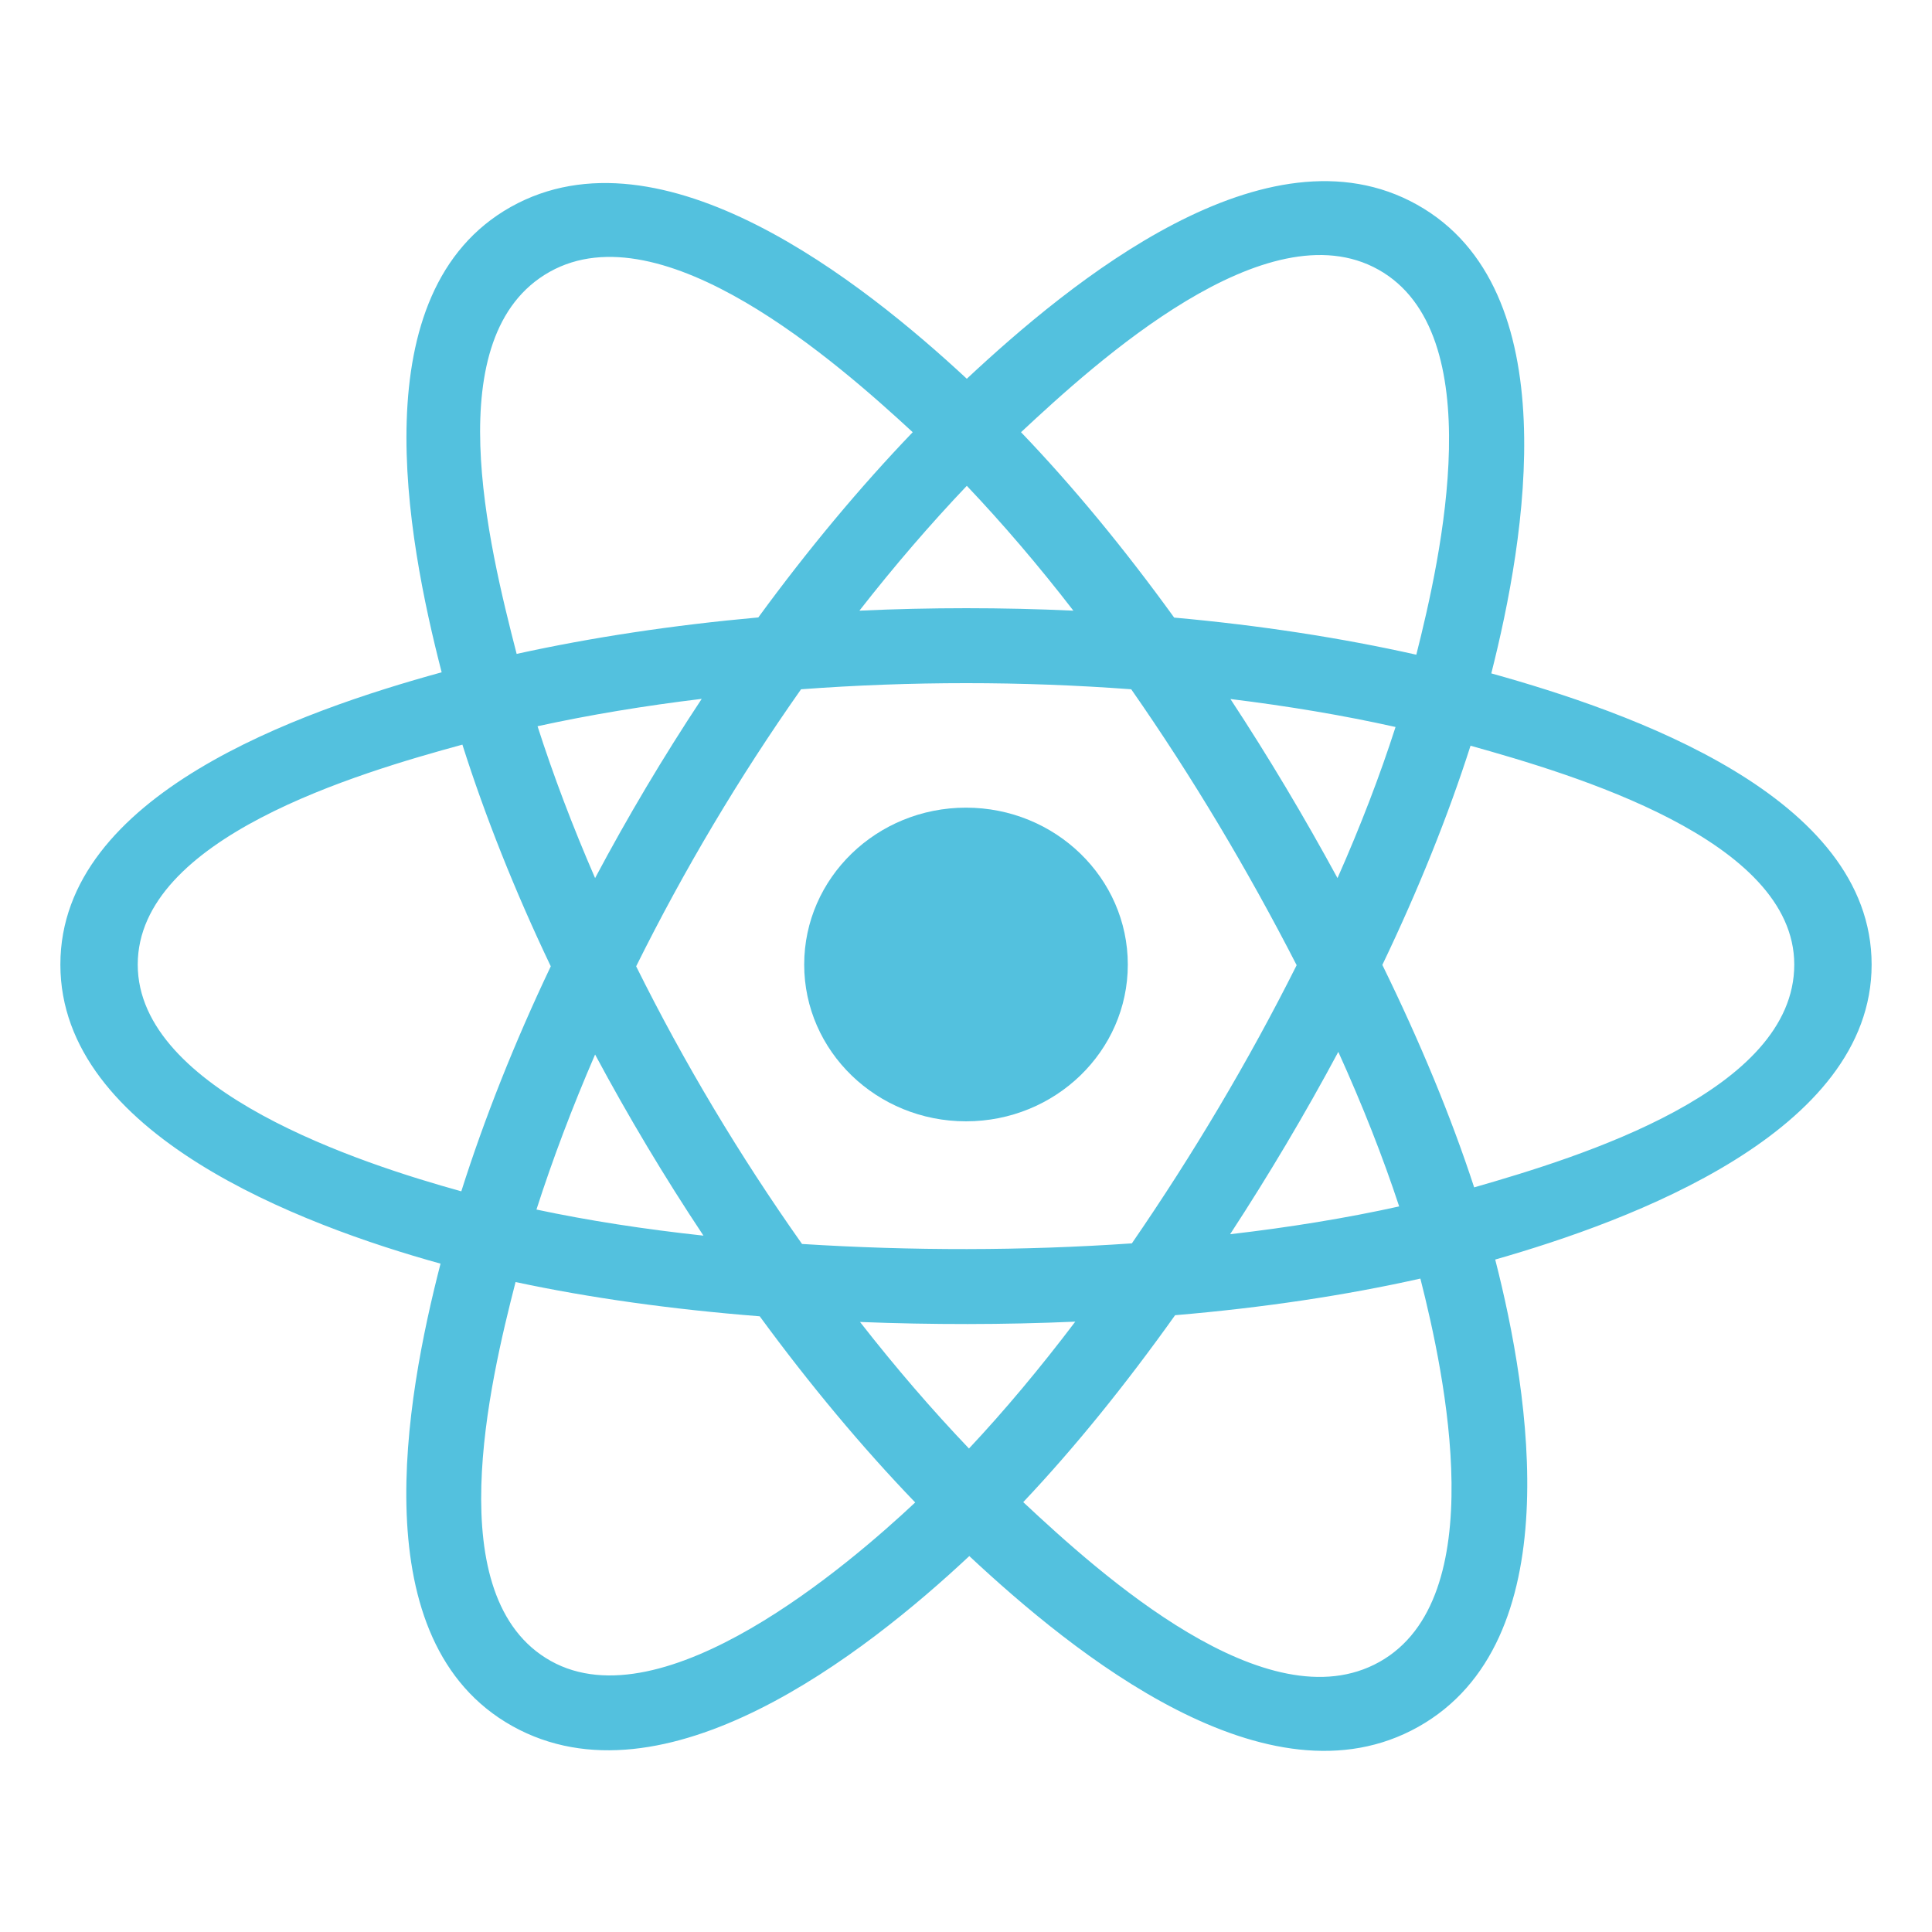
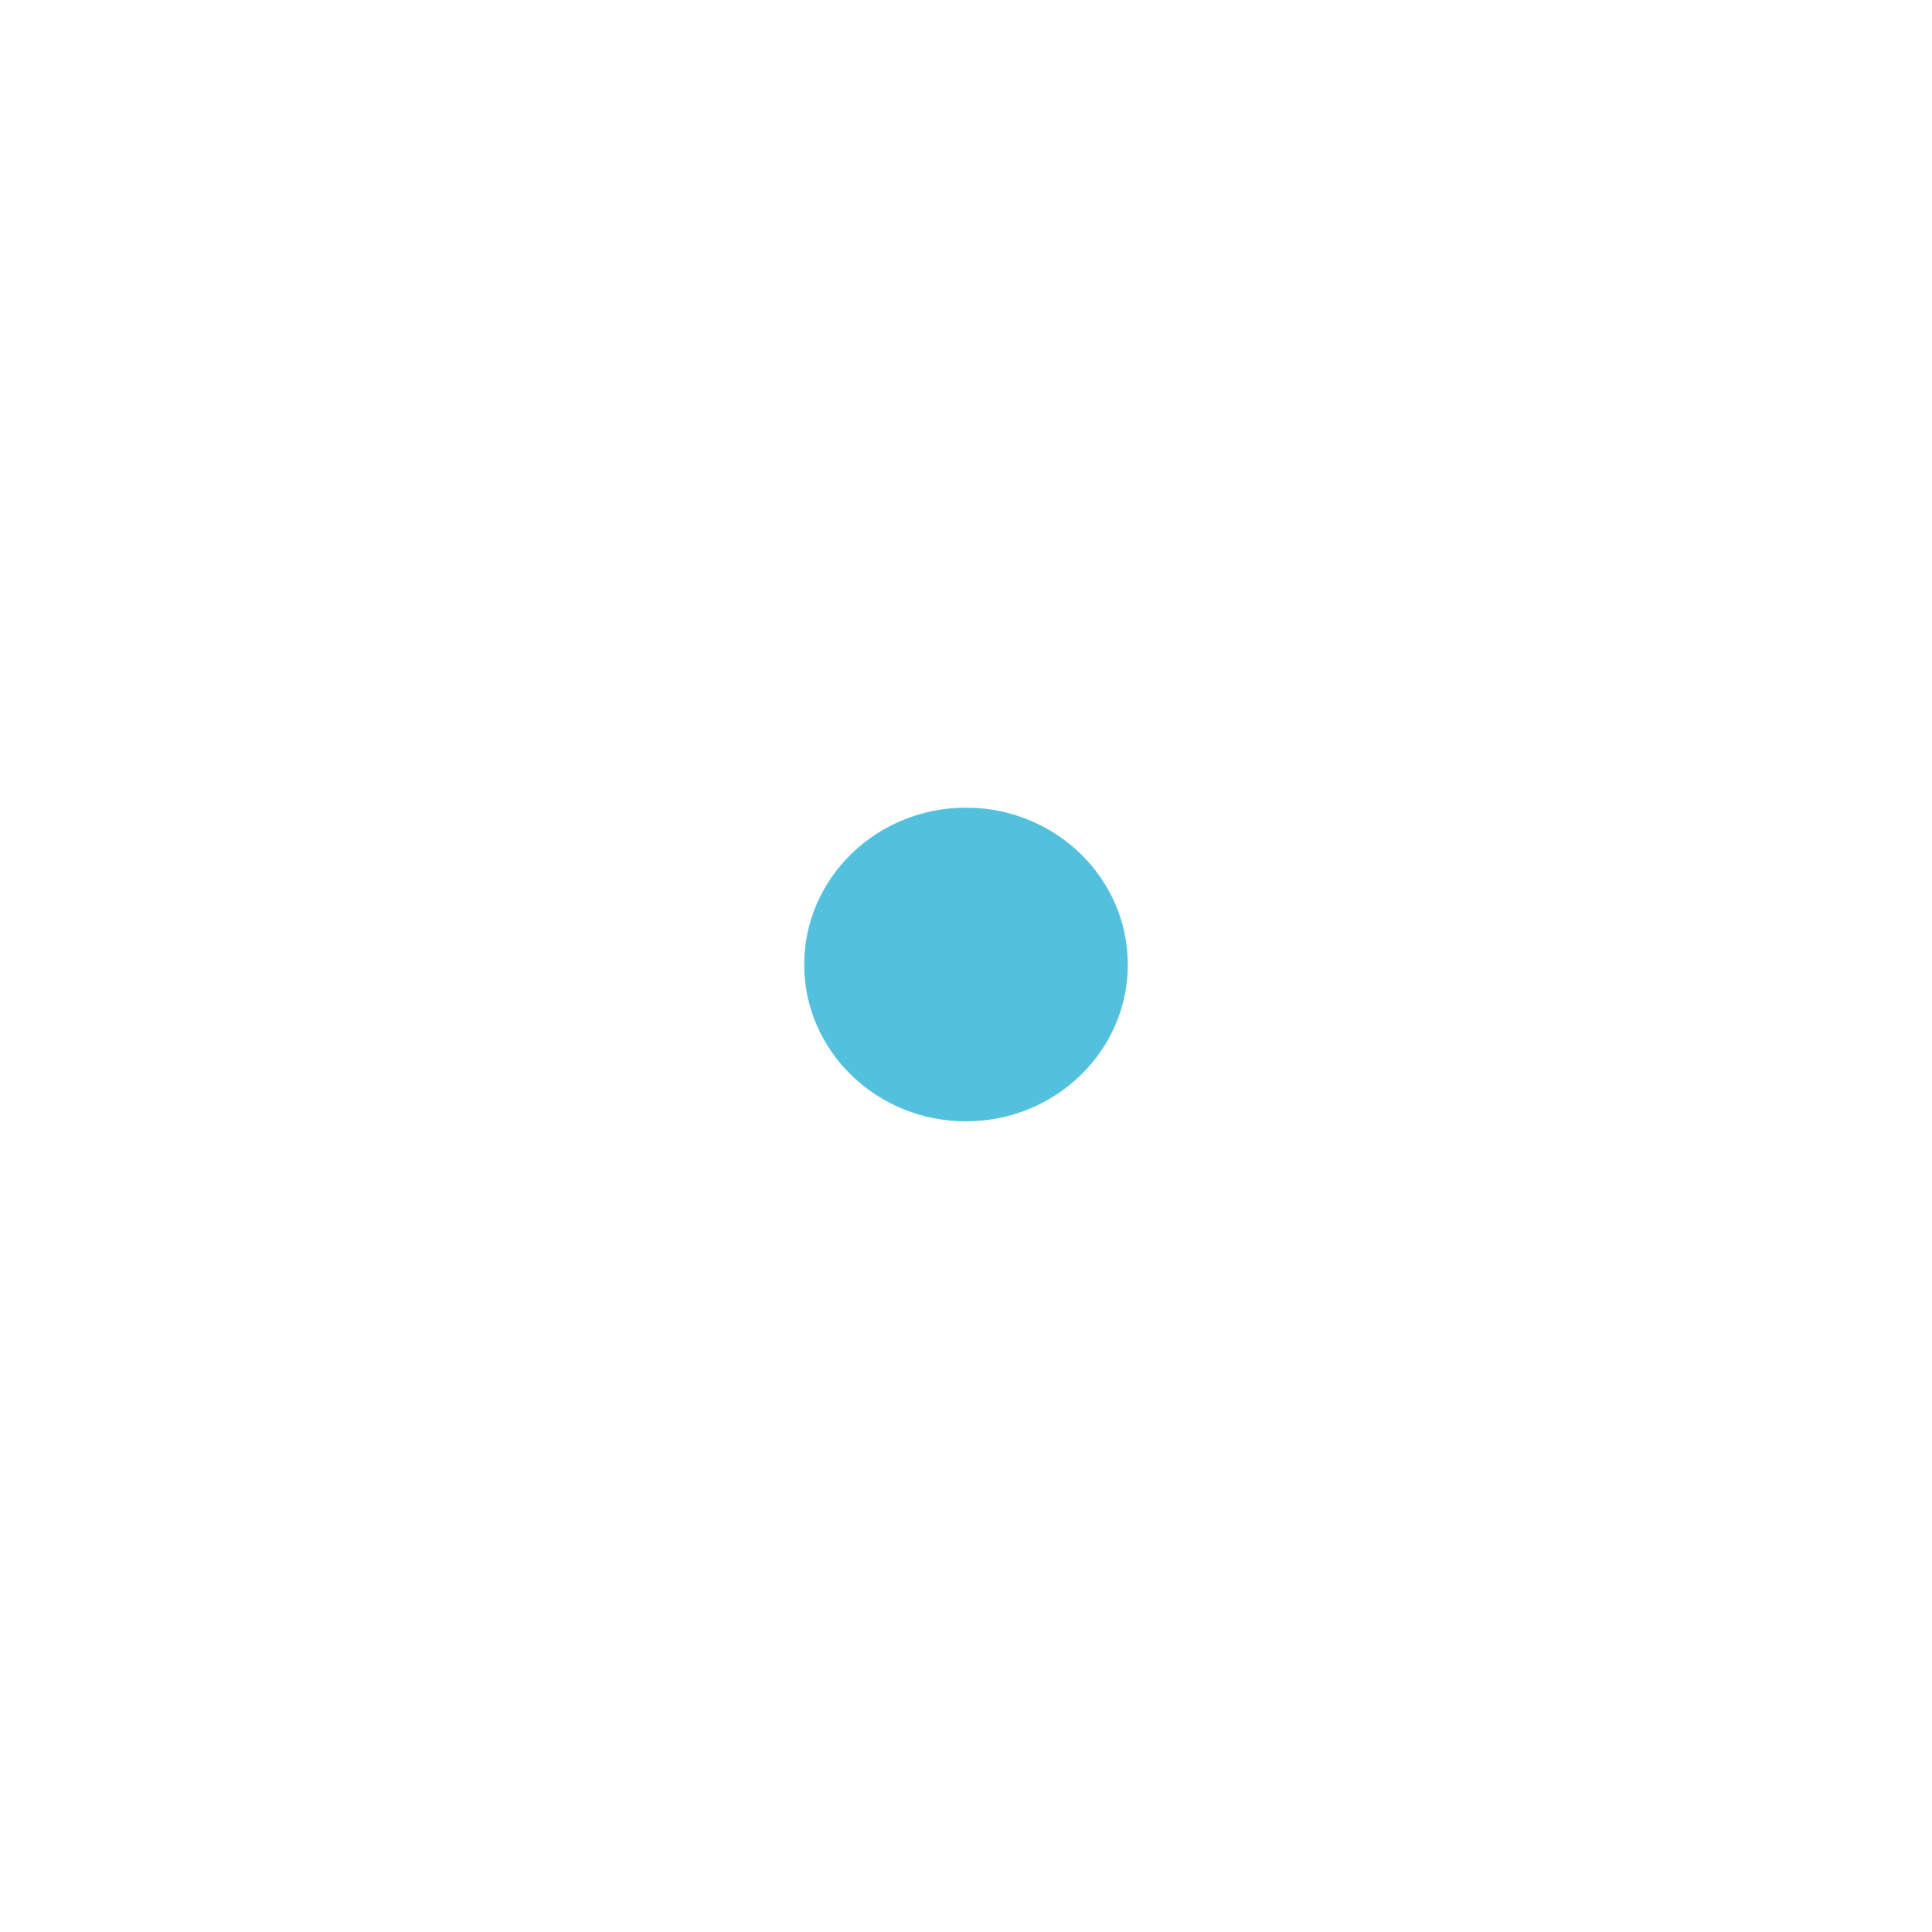
<svg xmlns="http://www.w3.org/2000/svg" width="48px" height="48px" viewBox="0 0 48 48" version="1.1">
  <g id="surface1">
    <path style=" stroke:none;fill-rule:nonzero;fill:rgb(32.549%,75.686%,87.059%);fill-opacity:1;" d="M 28.02 23.965 C 28.02 21.812 26.219 20.066 24 20.066 C 21.781 20.066 19.98 21.812 19.98 23.965 C 19.98 26.117 21.781 27.859 24 27.859 C 26.219 27.859 28.02 26.117 28.02 23.965 Z M 28.02 23.965 " />
-     <path style=" stroke:none;fill-rule:evenodd;fill:rgb(32.549%,75.686%,87.059%);fill-opacity:1;" d="M 37.051 16.73 C 37.898 13.387 38.965 7.188 35.207 5.086 C 31.465 2.992 26.594 7.004 24.02 9.41 C 21.457 7.027 16.449 3.035 12.691 5.141 C 8.953 7.242 10.105 13.34 10.973 16.703 C 7.484 17.664 1.5 19.734 1.5 23.965 C 1.5 28.18 7.477 30.434 10.945 31.395 C 10.074 34.777 8.98 40.785 12.727 42.883 C 16.496 44.988 21.488 41.09 24.082 38.66 C 26.672 41.078 31.496 45.004 35.238 42.902 C 38.992 40.793 38.016 34.676 37.148 31.293 C 40.512 30.332 46.5 28.129 46.5 23.965 C 46.5 19.773 40.484 17.688 37.051 16.73 Z M 36.625 29.5 C 36.055 27.754 35.285 25.895 34.344 23.973 C 35.242 22.098 35.98 20.262 36.535 18.527 C 39.055 19.234 44.578 20.852 44.578 23.965 C 44.578 27.105 39.277 28.738 36.625 29.5 Z M 34.273 41.289 C 31.48 42.855 27.332 39.105 25.422 37.32 C 26.691 35.977 27.957 34.414 29.195 32.676 C 31.371 32.492 33.426 32.184 35.289 31.766 C 35.898 34.16 37.082 39.715 34.273 41.289 Z M 13.684 41.266 C 10.891 39.703 12.168 34.344 12.809 31.852 C 14.652 32.246 16.691 32.531 18.875 32.703 C 20.117 34.398 21.422 35.961 22.738 37.328 C 21.113 38.852 16.492 42.836 13.684 41.266 Z M 3.422 23.965 C 3.422 20.812 8.914 19.203 11.488 18.5 C 12.051 20.273 12.789 22.133 13.684 24.008 C 12.777 25.914 12.031 27.801 11.461 29.598 C 9.004 28.918 3.422 27.117 3.422 23.965 Z M 13.656 6.754 C 16.461 5.18 20.812 9.016 22.676 10.738 C 21.367 12.102 20.074 13.652 18.84 15.34 C 16.723 15.531 14.699 15.836 12.836 16.246 C 12.137 13.531 10.855 8.328 13.656 6.754 Z M 30.57 17.367 C 32.004 17.543 33.379 17.773 34.672 18.062 C 34.285 19.266 33.801 20.527 33.23 21.816 C 32.406 20.301 31.52 18.812 30.57 17.367 Z M 24.02 12.07 C 24.906 13.004 25.797 14.043 26.668 15.172 C 24.898 15.09 23.121 15.09 21.352 15.172 C 22.227 14.051 23.121 13.016 24.02 12.07 Z M 14.785 21.816 C 14.227 20.531 13.746 19.262 13.355 18.043 C 14.641 17.762 16.008 17.535 17.434 17.363 C 16.48 18.805 15.594 20.293 14.785 21.816 Z M 17.477 30.699 C 16 30.539 14.613 30.324 13.328 30.051 C 13.727 28.809 14.215 27.516 14.785 26.199 C 15.609 27.738 16.508 29.242 17.477 30.699 Z M 24.074 35.988 C 23.164 35.035 22.254 33.98 21.367 32.844 C 23.148 32.914 24.934 32.914 26.715 32.836 C 25.84 33.992 24.957 35.047 24.074 35.988 Z M 33.25 26.133 C 33.852 27.461 34.359 28.75 34.762 29.973 C 33.457 30.262 32.047 30.492 30.562 30.664 C 31.523 29.191 32.422 27.68 33.25 26.133 Z M 28.121 30.891 C 25.395 31.078 22.652 31.078 19.926 30.906 C 18.375 28.711 16.996 26.406 15.805 24.008 C 16.992 21.617 18.359 19.316 19.902 17.125 C 22.633 16.922 25.375 16.922 28.105 17.125 C 29.633 19.316 31 21.613 32.215 23.98 C 31.016 26.371 29.641 28.68 28.121 30.891 Z M 34.246 6.699 C 37.051 8.27 35.801 13.84 35.188 16.266 C 33.324 15.848 31.297 15.535 29.172 15.344 C 27.938 13.637 26.656 12.082 25.367 10.738 C 27.254 8.977 31.469 5.145 34.246 6.699 Z M 34.246 6.699 " />
  </g>
</svg>